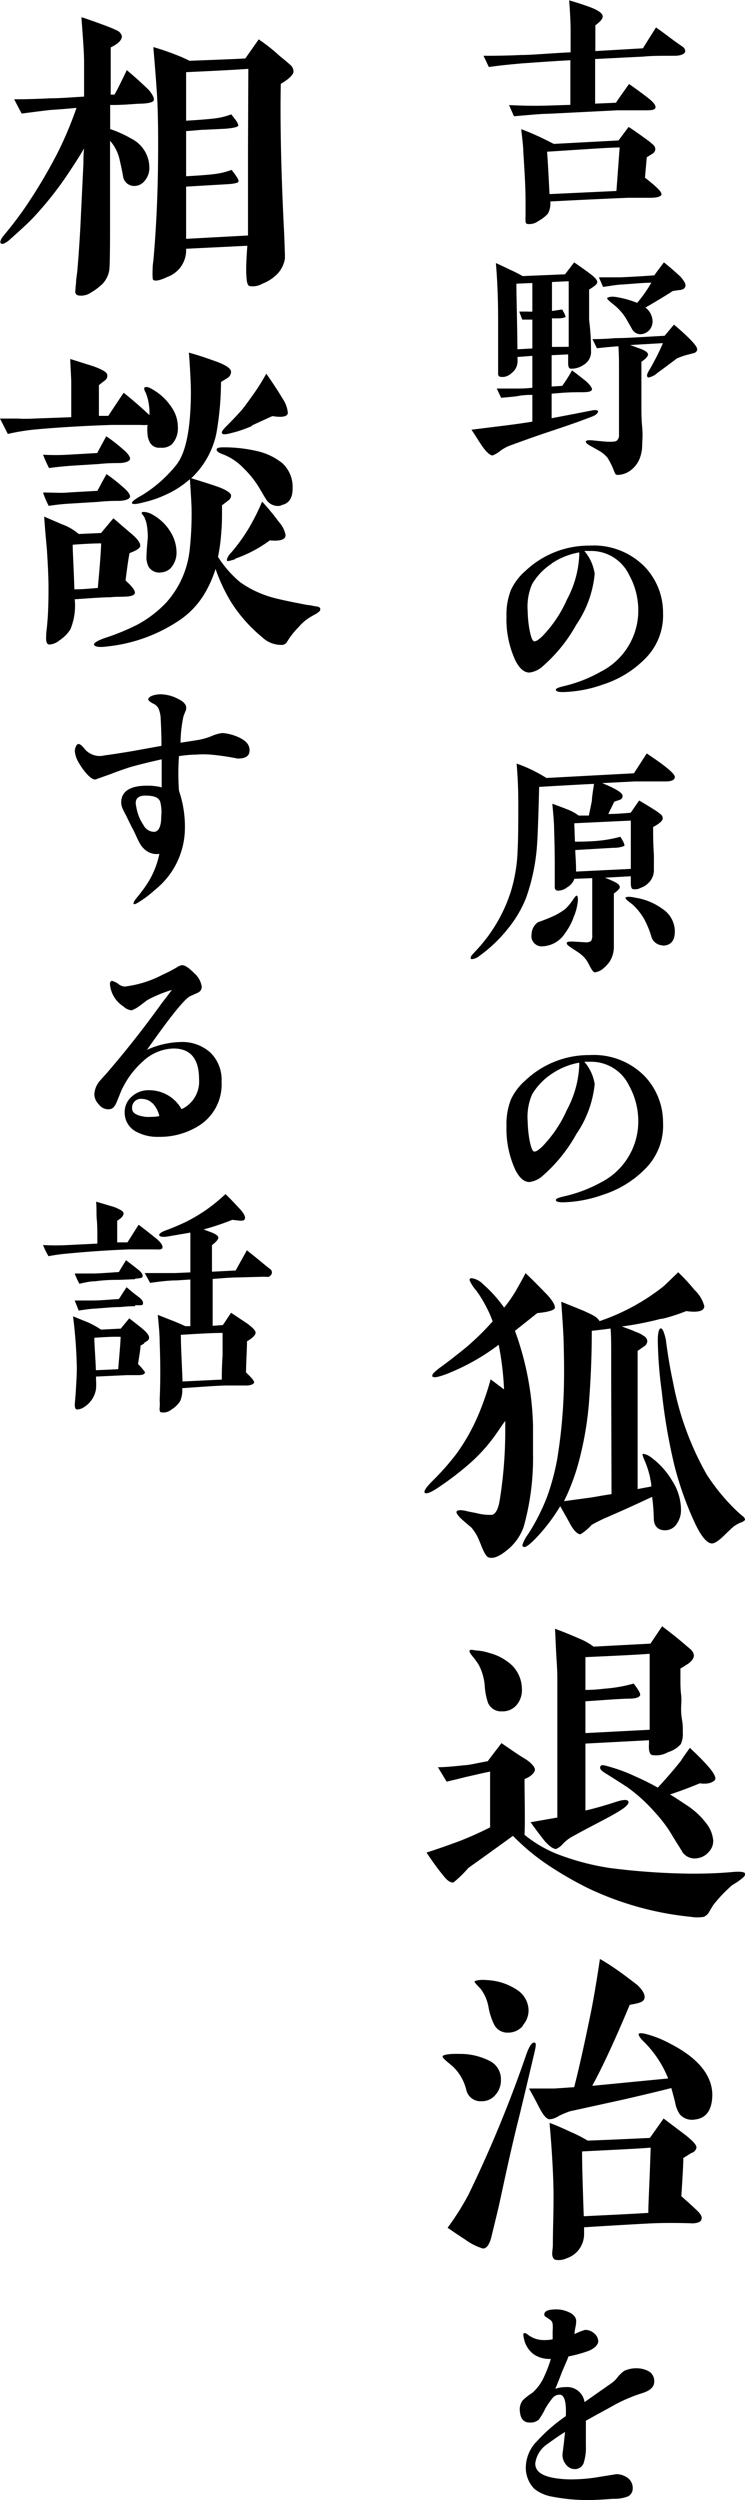
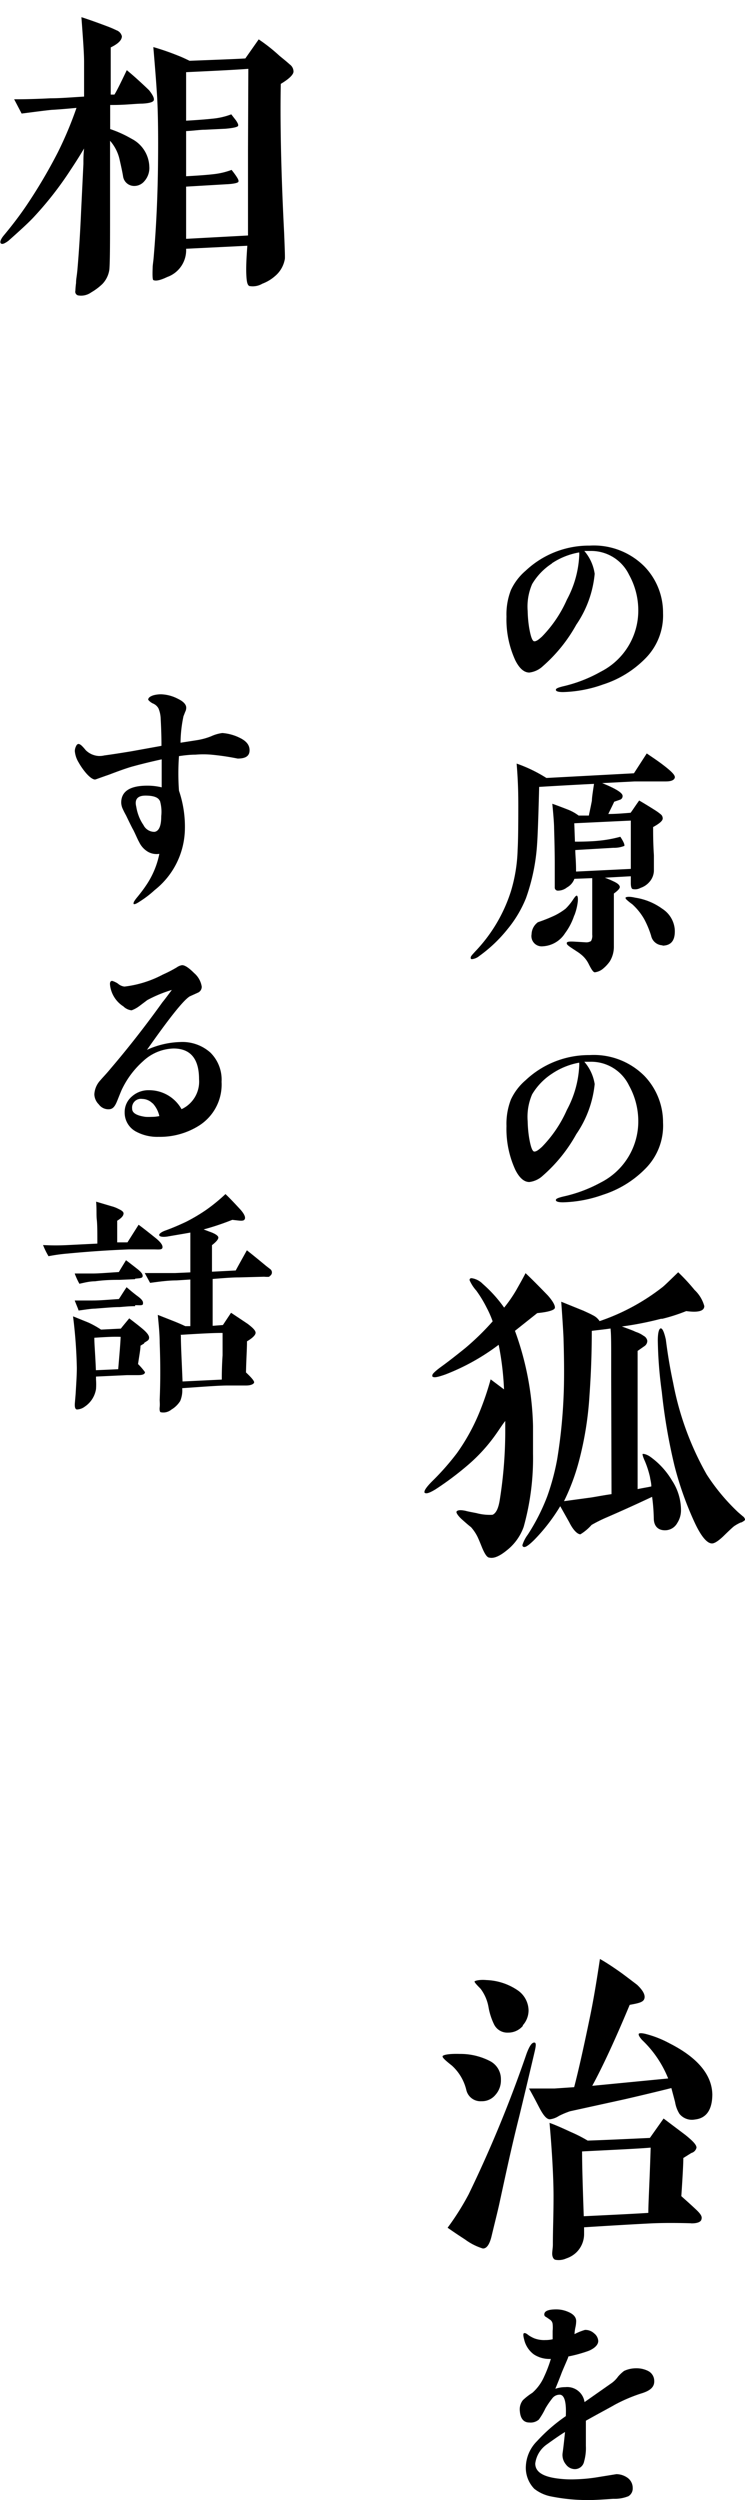
<svg xmlns="http://www.w3.org/2000/svg" viewBox="0 0 66.81 224.12">
  <title>アセット 101-24</title>
  <g id="レイヤー_2" data-name="レイヤー 2">
    <g id="レイヤー_1-2" data-name="レイヤー 1">
-       <path d="M60.5,5c-1.21,0-2.11,0-2.75.07l-4.38.22v4l1.87-.08c.24-.38.64-.93,1.17-1.68.55.38,1.08.77,1.63,1.19s.79.73.74.93-.33.24-.88.24c-1.4,0-2.26,0-2.57,0l-6.18.31c-.64,0-1.68.11-3.06.22l-.44-1c1.43.07,2.51.07,3.28.05l2.22-.07c0-1,0-2.33,0-4-1.56.08-3,.19-4.31.28-1,.09-2,.18-3,.33L43.36,5c.79,0,1.91,0,3.37-.07,1,0,2.51-.15,4.44-.24l0-2c0-.15,0-1-.13-2.66.37.11,1,.29,1.82.59s1.19.6,1.19.84-.22.48-.66.81V4.58l4.27-.25c.22-.37.62-1,1.17-1.87.85.6,1.43,1.06,1.8,1.32l.6.42a.49.49,0,0,1,.22.42C61.4,4.82,61.1,5,60.5,5ZM58.35,17.73c-.47,0-1.13,0-2,0-1.56.06-3.92.17-7,.33a1.89,1.89,0,0,1-.22,1.1,3.28,3.28,0,0,1-.86.66,1.31,1.31,0,0,1-.94.26c-.14,0-.2-.11-.2-.22a3.85,3.85,0,0,1,0-.48V18c0-1.21-.09-2.66-.2-4.37,0-.47-.09-1.15-.19-2.05.43.15.9.35,1.38.57.31.13.82.38,1.54.75l5.81-.31.9-1.21c.33.2.86.57,1.61,1.12a4.7,4.7,0,0,1,.55.44.6.6,0,0,1,.24.42.51.51,0,0,1-.26.42L58,14.1l-.16,1.83c.38.29.66.53.89.73.41.37.61.61.59.77S59,17.73,58.35,17.73Zm-2.78-4.51c-.9,0-3.06.16-6.51.38.07.83.13,2.11.22,3.8l6-.28Z" />
-       <path d="M53.31,37.25c-.18.09-.71.28-1.59.61-.33.11-1.08.38-2.26.77s-2.34.8-3.83,1.35a3.83,3.83,0,0,0-.77.44,2.59,2.59,0,0,1-.69.41c-.17,0-.48-.22-.83-.7s-.57-.88-1.06-1.61l3.3-.41c.86-.11,1.59-.22,2.16-.31V35.4c-.31,0-.73,0-1.23.09s-1,.11-1.57.17l-.39-.83c.7,0,1.3,0,1.78,0,.31,0,.77,0,1.41-.07V31.9L46.4,32a2.86,2.86,0,0,1,0,.57,1.32,1.32,0,0,1-.53.88,1.16,1.16,0,0,1-1,.33.24.24,0,0,1-.2-.24s0,0,0-.33,0-.57,0-1c0-.68,0-1.87,0-3.52,0-1.87-.07-3.59-.2-5.11.24.11.68.31,1.27.6a11.83,11.83,0,0,1,1.13.57l3.8-.16.82-1.07c.28.19.72.5,1.27.9s.82.68.8.88-.27.37-.73.66c0,.64,0,1.56,0,2.73C53,30,53,30.93,53,31.42a1.35,1.35,0,0,1-.68,1.3,1.91,1.91,0,0,1-1.12.33c-.18,0-.25-.18-.25-.51l0-.77-1.48.07v2.81l.95-.06a14.12,14.12,0,0,0,.88-1.39c.44.33.83.64,1.16.9s.69.68.62.84-.31.22-.86.22-1.1,0-1.91.06l-.84.07,0,2.2,1.94-.37,1.69-.33c.33-.07.51,0,.53.06S53.59,37.09,53.31,37.25ZM47.74,25.37l-1.43.06c0,1.3.07,3.26.09,5.88l1.34-.07V28.65l-.4,0-.5,0q-.2-.5-.27-.72h.69a3.31,3.31,0,0,0,.48,0ZM51,25.21l-1.5.07v2.6l.93-.14c0,.07.11.2.19.38s.11.28.09.3-.2.09-.46.11a6.65,6.65,0,0,1-.75,0v2.57L51,31.09Zm11.2,6.45-.51.13a6.2,6.2,0,0,0-1,.35c-.33.25-.91.69-1.72,1.28a1.68,1.68,0,0,1-.81.42.12.12,0,0,1-.09-.05c-.09-.08-.05-.28.15-.61s.31-.53.42-.75a18.55,18.55,0,0,0,.81-1.67l-2.94.17s.26.09.68.25c.59.19.9.39.92.57s-.2.42-.59.68c0,.15,0,.81,0,1.94s0,1.76,0,2.17,0,1,.07,1.76,0,1.28,0,1.59a3.31,3.31,0,0,1-.24,1.25,2.47,2.47,0,0,1-.68.93,2,2,0,0,1-1.21.5.28.28,0,0,1-.33-.19c-.07-.16-.13-.34-.2-.49a7.2,7.2,0,0,0-.44-.84,2.85,2.85,0,0,0-.64-.57L53,40c-.33-.18-.48-.31-.46-.42s.22-.13.55-.11c.86.09,1.34.13,1.5.13.41,0,.66,0,.77-.15a.56.56,0,0,0,.15-.42s0-.22,0-.68c0-1.39,0-3.24,0-5.57,0-.31,0-.88-.05-1.74-.68.05-1.34.11-1.93.18l-.4-.82c.24,0,1,0,2.07-.09,1,0,2.4-.1,4.4-.21l.84-1c.28.24.77.64,1.38,1.25s.75.88.69,1.06A.46.46,0,0,1,62.22,31.66ZM61,26c-.15,0-.39.05-.68.09-.28.2-.66.42-1.16.73-.27.15-.69.42-1.28.75a1.6,1.6,0,0,1,.64,1.21,1.16,1.16,0,0,1-.29.81,1.11,1.11,0,0,1-.86.37.89.89,0,0,1-.68-.44s-.13-.24-.42-.74A4.75,4.75,0,0,0,55,27.28c-.39-.31-.57-.48-.55-.55s.31-.18.77-.11a8.88,8.88,0,0,1,1.92.53,11.7,11.7,0,0,0,1.27-1.81c-.5,0-1.34.07-2.53.16-.41,0-1,.11-1.8.22l-.37-.86c.63,0,1.27,0,1.91,0,1.17-.05,2.18-.11,3.06-.18.15-.22.44-.61.86-1.16.33.26.83.68,1.47,1.27.33.38.49.64.46.84S61.31,25.94,61,26Z" />
      <path d="M57.9,59a9.29,9.29,0,0,1-3.82,2.36,11.44,11.44,0,0,1-3.59.68c-.42,0-.64-.07-.64-.2s.2-.2.62-.31a12.64,12.64,0,0,0,3.41-1.32,6.14,6.14,0,0,0,3.36-5.47,6.57,6.57,0,0,0-.83-3.22,3.77,3.77,0,0,0-3.5-2.13l-.51,0a4,4,0,0,1,.93,2.05A9.66,9.66,0,0,1,51.68,56a13.82,13.82,0,0,1-3,3.72,2.14,2.14,0,0,1-1.21.57c-.48,0-.9-.38-1.26-1.1a8.77,8.77,0,0,1-.79-3.92,6,6,0,0,1,.4-2.38,5.12,5.12,0,0,1,1.32-1.73,8.27,8.27,0,0,1,5.74-2.25,6.4,6.4,0,0,1,4.91,1.87,5.94,5.94,0,0,1,1.67,4.18A5.46,5.46,0,0,1,57.9,59Zm-8.4-8.49a5.58,5.58,0,0,0-1.78,1.85,5.06,5.06,0,0,0-.4,2.4,10.93,10.93,0,0,0,.13,1.49c.14.82.29,1.24.47,1.24s.37-.14.68-.42a11.21,11.21,0,0,0,2.24-3.32,9.22,9.22,0,0,0,1.1-3.88,2.06,2.06,0,0,0,0-.35A6.4,6.4,0,0,0,49.5,50.49Z" />
      <path d="M59.71,70.05c-.62,0-1.54,0-2.8,0L54,70.2c1.21.49,1.8.86,1.83,1.12a.34.34,0,0,1-.2.36l-.55.19c-.11.25-.29.6-.53,1.1.68,0,1.34-.06,2-.11.15-.19.39-.57.77-1.1.5.29,1,.6,1.41.86a4.73,4.73,0,0,1,.55.4.46.46,0,0,1,.15.35c0,.2-.26.44-.86.77,0,.59,0,1.43.07,2.53,0,.33,0,.79,0,1.41a1.58,1.58,0,0,1-.42,1,1.77,1.77,0,0,1-.77.51,1,1,0,0,1-.7.11c-.11,0-.18-.22-.18-.51,0,0,0-.24,0-.64l-2.33.13A7.6,7.6,0,0,1,55,79c.38.17.55.33.58.48s-.16.35-.53.62v1.32c0,.28,0,.85,0,1.67s0,1.41,0,1.74a2.49,2.49,0,0,1-.37,1.36,3.27,3.27,0,0,1-.57.62,1.4,1.4,0,0,1-.77.35c-.14,0-.31-.27-.55-.75a2.5,2.5,0,0,0-.75-.9c-.07-.07-.31-.22-.75-.51s-.48-.37-.46-.48.24-.13.66-.11l1,.06a.79.79,0,0,0,.51-.11.94.94,0,0,0,.11-.57V80.61c0-.64,0-1.28,0-1.89l-1.6.06a1.44,1.44,0,0,1-.66.77,1.3,1.3,0,0,1-.86.29.28.28,0,0,1-.24-.24v-.51c0-.2,0-.48,0-.86s0-.63,0-.79,0-1.25-.06-3.19c0-.35-.05-1.08-.16-2.2.31.11.8.29,1.46.55a4.07,4.07,0,0,1,.9.51l.92,0c0-.06.11-.5.27-1.34,0-.26.08-.77.19-1.5-.17,0-3.12.16-4.92.27-.07,2.86-.14,4.55-.18,5.06a17.75,17.75,0,0,1-1,4.91,10.56,10.56,0,0,1-1.63,2.75,12.84,12.84,0,0,1-2.56,2.44,1.25,1.25,0,0,1-.63.28c-.09,0-.14,0-.14-.13s.14-.26.38-.53a13.88,13.88,0,0,0,3.23-5.43,14.09,14.09,0,0,0,.6-3.72q.06-1,.06-3.81c0-.83,0-2.13-.15-3.91A12.87,12.87,0,0,1,49,69.74l7.85-.42L58,67.54c.41.29,1,.66,1.67,1.19s.9.81.84,1S60.22,70.05,59.71,70.05Zm-8.21,12a5.57,5.57,0,0,1-.83,1.61,2.52,2.52,0,0,1-2,1.17.92.92,0,0,1-1-1.08,1.38,1.38,0,0,1,.57-1.08,14.41,14.41,0,0,0,1.48-.59,5.64,5.64,0,0,0,1-.62,4.93,4.93,0,0,0,.64-.77c.19-.29.3-.42.37-.4s.11.18.09.49A5,5,0,0,1,51.5,82.08Zm0-8.25.06,1.65c1.21,0,1.89-.06,2.07-.08a11.32,11.32,0,0,0,2-.36c.29.44.4.71.36.82A2.47,2.47,0,0,1,55,76l-3.41.2c0,.41.07,1,.07,1.87v.06l4.91-.24c0-.59,0-2,0-4.33Zm7.89,10.94a1.08,1.08,0,0,1-1-.86,8.38,8.38,0,0,0-.61-1.47,5.4,5.4,0,0,0-1.08-1.35,5.13,5.13,0,0,1-.42-.33c-.13-.11-.2-.19-.18-.26s.31-.13.86,0a5.54,5.54,0,0,1,2.44,1,2.44,2.44,0,0,1,1.11,1.83C60.57,84.26,60.22,84.75,59.44,84.77Z" />
      <path d="M57.9,104.74a9.29,9.29,0,0,1-3.82,2.36,11.44,11.44,0,0,1-3.59.68c-.42,0-.64-.07-.64-.2s.2-.2.62-.31A12.64,12.64,0,0,0,53.88,106a6.14,6.14,0,0,0,3.36-5.47,6.6,6.6,0,0,0-.83-3.22,3.77,3.77,0,0,0-3.5-2.13l-.51,0a4,4,0,0,1,.93,2,9.62,9.62,0,0,1-1.65,4.49,13.82,13.82,0,0,1-3,3.72,2.14,2.14,0,0,1-1.21.57c-.48,0-.9-.38-1.26-1.1a8.77,8.77,0,0,1-.79-3.92,6,6,0,0,1,.4-2.38,5.12,5.12,0,0,1,1.32-1.73,8.27,8.27,0,0,1,5.74-2.25,6.4,6.4,0,0,1,4.91,1.87,6,6,0,0,1,1.67,4.18A5.46,5.46,0,0,1,57.9,104.74Zm-8.4-8.49a5.67,5.67,0,0,0-1.78,1.85,5.06,5.06,0,0,0-.4,2.4,10.93,10.93,0,0,0,.13,1.49c.14.82.29,1.24.47,1.24s.37-.14.68-.42a11.21,11.21,0,0,0,2.24-3.32,9.22,9.22,0,0,0,1.1-3.88,2.06,2.06,0,0,0,0-.35A6.4,6.4,0,0,0,49.5,96.25Z" />
      <path d="M48.18,117.71l-2,1.59a26.57,26.57,0,0,1,1.62,8.52c0,.69,0,1.53,0,2.49a22.88,22.88,0,0,1-.84,6.57A4.67,4.67,0,0,1,45.42,139q-.95.77-1.53.63c-.21,0-.42-.33-.66-.9-.12-.3-.24-.6-.39-.93a3.92,3.92,0,0,0-.6-.9c-.27-.21-.54-.45-.81-.69s-.57-.6-.48-.72.33-.15.78-.06c.21.06.54.12,1,.21a4.56,4.56,0,0,0,1.44.15c.33-.15.54-.6.66-1.41a39.37,39.37,0,0,0,.48-6v-1c-.27.33-.54.78-.93,1.32a15,15,0,0,1-2.43,2.64,27.43,27.43,0,0,1-2.88,2.16c-.54.33-.87.45-1,.3a.11.11,0,0,1,0-.09c0-.15.24-.48.69-.93a22.92,22.92,0,0,0,2.22-2.52A18,18,0,0,0,43,126.59a26.15,26.15,0,0,0,1-2.94l1.2.9a26,26,0,0,0-.48-4,19.59,19.59,0,0,1-4.8,2.67c-.69.24-1,.3-1.14.18a.22.22,0,0,1,0-.15c0-.09.27-.36.81-.75s1.2-.9,2.13-1.65a23.23,23.23,0,0,0,2.46-2.4,9,9,0,0,0-.54-1.23,10.72,10.72,0,0,0-.93-1.53,3.51,3.51,0,0,1-.6-.93.16.16,0,0,1,.18-.18,1.73,1.73,0,0,1,1,.51,12,12,0,0,1,1.92,2.13,12.36,12.36,0,0,0,1.08-1.56c.27-.48.57-1,.84-1.53.45.42,1.11,1.08,2,2,.45.51.66.9.63,1.11S49.14,117.62,48.18,117.71Zm11.22.51-.12,0a29,29,0,0,1-3.51.69c.57.21,1,.36,1.23.48a2.5,2.5,0,0,1,.72.36.61.61,0,0,1,.33.45.58.58,0,0,1-.27.48l-.6.42c0,1.53,0,3.51,0,5.94v3.18c0,1.5,0,2.58,0,3.27.39-.09.81-.15,1.23-.24,0-.33-.09-.6-.12-.84a8.64,8.64,0,0,0-.45-1.41c-.18-.39-.24-.63-.21-.66s.3,0,.63.21a7,7,0,0,1,2,2.16,4.84,4.84,0,0,1,.81,2.7,2.09,2.09,0,0,1-.33,1.11,1.25,1.25,0,0,1-1.11.66c-.63,0-1-.39-1-1.08a16.74,16.74,0,0,0-.15-1.92c-1.59.75-3,1.38-4.11,1.86a13.23,13.23,0,0,0-1.32.66,4.35,4.35,0,0,1-1,.84c-.24,0-.63-.33-1-1.08l-.81-1.44a16.38,16.38,0,0,1-2.31,3c-.45.45-.75.66-.9.66a.16.16,0,0,1-.18-.18,3.14,3.14,0,0,1,.48-.93,18.11,18.11,0,0,0,1.74-3.42,21,21,0,0,0,.9-3.36,46.78,46.78,0,0,0,.57-5.58c.06-1.35.06-3,0-5.07,0-.24-.06-1.38-.21-3.45l2,.81c.39.18.66.3.81.39a1.48,1.48,0,0,1,.63.54,19.1,19.1,0,0,0,5.58-3c.21-.15.69-.63,1.47-1.38a17.73,17.73,0,0,1,1.47,1.59,3.1,3.1,0,0,1,.87,1.44q0,.67-1.62.45A16,16,0,0,1,59.4,118.22Zm-4.59,5.25c0-.72,0-1.26,0-1.59,0-1.35,0-2.28-.06-2.79-.36.06-.93.12-1.68.21,0,2.61-.12,4.56-.21,5.85a30,30,0,0,1-.93,5.79,19.27,19.27,0,0,1-1.35,3.63l2.43-.33c.57-.09,1.17-.21,1.83-.3Zm11.64,13a3.93,3.93,0,0,0-.6.33c-.09.06-.42.36-1,.93q-.67.63-1,.63c-.45,0-1-.66-1.59-1.95a29.62,29.62,0,0,1-1.77-5,51.25,51.25,0,0,1-1.14-6.63,37.45,37.45,0,0,1-.36-4.62c0-.72.12-1.08.27-1.08s.3.33.45,1c.12.93.3,2.22.66,3.9a26.7,26.7,0,0,0,3,8.19,18.19,18.19,0,0,0,2.82,3.39l.42.36a.47.47,0,0,1,.21.33C66.75,136.31,66.66,136.4,66.45,136.49Z" />
-       <path d="M66.48,168.44a6.33,6.33,0,0,1-.81.54,12.84,12.84,0,0,0-1.71,1.8s-.15.24-.36.6a1,1,0,0,1-.48.45,3.47,3.47,0,0,1-1.17,0,27.78,27.78,0,0,1-9.24-2.58A32.05,32.05,0,0,1,49,167.09,19.67,19.67,0,0,1,46,164.57c-.12.09-1.44,1.05-4,2.88a10.89,10.89,0,0,1-1.32,1.29c-.24.06-.54-.12-.87-.54-.48-.57-1-1.29-1.56-2.13q1.13-.36,2.88-1a30.77,30.77,0,0,0,2.82-1.26v-5c-.75.15-1.47.33-2.16.48-.36.09-.93.24-1.74.42,0,0-.27-.45-.78-1.29.51,0,1.32-.06,2.37-.18.39,0,1.08-.18,2.1-.36.24-.33.66-.87,1.23-1.62.75.51,1.44,1,2.07,1.38s.93.78.93,1-.3.6-.93.84c0,1.89.06,3.54,0,5a11.26,11.26,0,0,0,2.82,1.68,22.49,22.49,0,0,0,4.8,1.29,61.89,61.89,0,0,0,7.32.51c.81,0,2.07,0,3.75-.15.69-.06,1,0,1.08.12S66.75,168.23,66.48,168.44Zm-20.1-15.66a1.62,1.62,0,0,1-1.35.63,1.27,1.27,0,0,1-1.26-.75,5.63,5.63,0,0,1-.3-1.56,4.84,4.84,0,0,0-.54-1.86,6.43,6.43,0,0,0-.57-.78c-.21-.27-.3-.42-.24-.51s.21-.06.54,0a4.67,4.67,0,0,1,1.26.24,4.55,4.55,0,0,1,1.53.72,3,3,0,0,1,1.35,2.43A2.08,2.08,0,0,1,46.38,152.78Zm15.12-3.51a3.68,3.68,0,0,1-.48.3c0,.36,0,.72,0,1.08s0,.75.06,1.26,0,.93,0,1.23,0,.54.09,1.08.06.9.06,1.05a2.17,2.17,0,0,1-.18,1.08,2.46,2.46,0,0,1-1.14.72,2.18,2.18,0,0,1-1.35.27q-.31,0-.36-.54a2.59,2.59,0,0,1,0-.45V156l-5.7.3v6c.81-.18,1.74-.45,2.85-.81.6-.18.93-.18,1,0s-.15.45-.78.84-1.32.75-2.07,1.14q-1.62.85-2.34,1.26a3.41,3.41,0,0,0-.69.57,1.73,1.73,0,0,1-.6.45c-.24,0-.57-.21-1-.69-.15-.18-.6-.75-1.29-1.71l2.4-.42V159c0-.6,0-2,0-4.29,0-1.77,0-3.24,0-4.38q0-.54-.09-1.89c-.06-1.14-.09-2-.12-2.43.51.18,1.35.51,2.46,1a5.33,5.33,0,0,1,1,.6l5.1-.27,1.05-1.56c.42.33,1.11.84,1.95,1.56l.6.51a.9.9,0,0,1,.3.54C62.22,148.67,62,149,61.5,149.27Zm-3.24,5.79c0-1.53,0-3.78,0-6.81-1.17.09-3.09.18-5.76.3,0,.63,0,1.62,0,2.94.87,0,1.47-.09,1.8-.12a12.73,12.73,0,0,0,2.52-.45c.45.57.66.93.57,1.08s-.33.24-.78.27c-.9,0-2.28.12-4.11.24,0,.39,0,1.35,0,2.85Zm4.5,4.8c-.57.24-1.47.6-2.67,1,.54.33,1.08.69,1.62,1.05a6.94,6.94,0,0,1,1.71,1.65,2.85,2.85,0,0,1,.54,1.44,1.4,1.4,0,0,1-.39,1,1.6,1.6,0,0,1-1,.57,1.34,1.34,0,0,1-1.35-.51c-.24-.42-.63-1-1.14-1.86a12.68,12.68,0,0,0-1.35-1.74,14.83,14.83,0,0,0-2.43-2.22c-.18-.12-.87-.57-2.07-1.32-.33-.21-.48-.39-.39-.57s.3-.12.72,0a14.45,14.45,0,0,1,2.43.9c.69.3,1.35.63,2,1,.69-.75,1.38-1.53,2.07-2.4q.13-.23.81-1.17c.39.39,1,.93,1.65,1.68.45.51.66.9.63,1.11S63.6,160,62.76,159.86Z" />
      <path d="M44.43,187.79a1.56,1.56,0,0,1-1.26.57,1.3,1.3,0,0,1-1.35-1,4.31,4.31,0,0,0-1.29-2.19c-.57-.45-.87-.72-.84-.84s.54-.24,1.53-.21a5.78,5.78,0,0,1,2.7.63,1.81,1.81,0,0,1,1,1.65A1.94,1.94,0,0,1,44.43,187.79Zm3.48-3.72q-.77,3.28-1.35,5.67c-.69,2.73-1.23,5.28-1.74,7.62-.15.72-.42,1.77-.75,3.15-.18.72-.45,1.08-.78,1.05a5.35,5.35,0,0,1-1.59-.81c-.51-.33-1.05-.69-1.56-1.05a23.42,23.42,0,0,0,1.89-3,112.36,112.36,0,0,0,5.19-12.6c.27-.72.48-1,.69-1S48.06,183.44,47.91,184.07Zm-1-2.49a1.71,1.71,0,0,1-1.35.63,1.32,1.32,0,0,1-1.26-.75,5.82,5.82,0,0,1-.48-1.47,3.86,3.86,0,0,0-.72-1.71c-.39-.39-.57-.6-.54-.66s.45-.18,1.08-.12a5.29,5.29,0,0,1,2.76.9,2.23,2.23,0,0,1,1,1.8A2,2,0,0,1,46.86,181.58ZM62.31,190a1.43,1.43,0,0,1-1.38-.51,2.84,2.84,0,0,1-.39-1.05c-.21-.81-.33-1.23-.33-1.26-1.32.33-2.7.66-4.17,1l-4.92,1.08a7.55,7.55,0,0,0-1,.42,1.88,1.88,0,0,1-.81.3c-.27,0-.54-.3-.87-.9-.21-.39-.51-1-1-1.86.51,0,1.29,0,2.28,0l1.77-.12c.42-1.62.87-3.66,1.38-6.12.33-1.56.63-3.36.93-5.37.39.21,1,.6,1.77,1.14.3.21.81.6,1.56,1.17.51.48.75.9.66,1.23s-.48.42-1.32.57c-1.35,3.24-2.49,5.67-3.36,7.26l6.81-.66a9.74,9.74,0,0,0-2.34-3.45c-.24-.27-.33-.45-.3-.54s.27-.09.63,0a9.4,9.4,0,0,1,2.13.84c2.55,1.29,3.81,2.85,3.84,4.59C63.87,189.11,63.36,189.89,62.31,190Zm-.36,9.3c-2.13-.06-3.24,0-3.33,0-1.29.06-3.36.18-6.24.36v.63a2.3,2.3,0,0,1-.66,1.59,2.36,2.36,0,0,1-.93.57,1.65,1.65,0,0,1-1,.12c-.18-.06-.27-.3-.27-.54s.06-.54.06-.81c0-1.47.06-2.46.06-4.35s-.18-4.59-.36-6.57q.63.22,1.89.81a12.27,12.27,0,0,1,1.53.78c1.77-.06,3.63-.15,5.58-.24l1.23-1.74,1.95,1.47c.63.51,1,.87,1,1.14A.64.64,0,0,1,62,193l-.72.45q0,.72-.18,3.42c.33.3.78.69,1.32,1.2s.54.69.48.9S62.55,199.31,62,199.31Zm-9.75-6.45c0,1.29.06,3.24.15,5.82,2.46-.12,4.38-.21,5.79-.3,0-.9.12-2.85.21-5.85C57.18,192.62,55.14,192.71,52.2,192.86Z" />
      <path d="M57.46,214.57a14.26,14.26,0,0,0-2.33,1c-.5.29-1.38.75-2.59,1.43v2.25a4.4,4.4,0,0,1-.16,1.41.84.84,0,0,1-.81.68,1,1,0,0,1-.82-.42,1.32,1.32,0,0,1-.3-1c.06-.41.13-1,.22-1.91-.33.2-.88.57-1.61,1.1A2.46,2.46,0,0,0,48,220.84c0,.73.66,1.17,2,1.34a9.42,9.42,0,0,0,1.67.07,14.44,14.44,0,0,0,2-.2l1.61-.26a1.75,1.75,0,0,1,1,.33,1.11,1.11,0,0,1,.46.92.8.8,0,0,1-.39.73A3.28,3.28,0,0,1,55,224c-1,.07-1.67.11-2,.11a16.59,16.59,0,0,1-3.52-.31,3.53,3.53,0,0,1-1.57-.7,2.71,2.71,0,0,1-.75-2.07,3.38,3.38,0,0,1,1-2.2,15,15,0,0,1,2.58-2.24c.06-1.21-.11-1.85-.49-1.92a.82.82,0,0,0-.74.35,7.23,7.23,0,0,0-.6.88,6.35,6.35,0,0,1-.59,1,1.13,1.13,0,0,1-.86.26c-.51,0-.79-.37-.84-1a1.33,1.33,0,0,1,.27-1,5.35,5.35,0,0,1,.85-.66,4.17,4.17,0,0,0,1.06-1.46,11.57,11.57,0,0,0,.6-1.58,2.54,2.54,0,0,1-1.52-.4,2.3,2.3,0,0,1-.88-1.36c-.09-.33-.09-.53,0-.55s.17,0,.42.2a2.93,2.93,0,0,0,.48.26,2.48,2.48,0,0,0,1,.16c.1,0,.33,0,.66-.07,0-.24,0-.48,0-.75a3.38,3.38,0,0,0,0-.61.54.54,0,0,0-.24-.4c-.14-.09-.25-.18-.36-.24s-.15-.13-.15-.22c0-.31.35-.46,1.08-.46a2.66,2.66,0,0,1,1.1.24c.46.2.68.48.68.81a2.73,2.73,0,0,1-.07.57,3.71,3.71,0,0,0-.08.6,5,5,0,0,1,.94-.38,1.15,1.15,0,0,1,.82.31.94.94,0,0,1,.37.68c0,.33-.29.64-.84.88a12.25,12.25,0,0,1-1.84.51c0,.09-.22.55-.58,1.41-.13.35-.33.86-.59,1.49a2.69,2.69,0,0,1,.9-.15,1.57,1.57,0,0,1,1.72,1.34l2.48-1.74a2.54,2.54,0,0,0,.53-.55,3.63,3.63,0,0,1,.53-.5,2.51,2.51,0,0,1,1.1-.24,2.27,2.27,0,0,1,1.06.24,1,1,0,0,1,.55.88C58.7,214,58.28,214.33,57.46,214.57Z" />
      <path d="M12.76,9.29c-.57,0-1.47.12-2.64.12H9.88l0,2.16a10.31,10.31,0,0,1,1.92.87,2.91,2.91,0,0,1,1.59,2.49,1.78,1.78,0,0,1-.45,1.32,1.17,1.17,0,0,1-.9.42,1,1,0,0,1-1-.84c-.06-.39-.18-.93-.33-1.59a3.81,3.81,0,0,0-.84-1.62v5.94c0,2.91,0,4.77-.06,5.58a2.33,2.33,0,0,1-.63,1.32,5.21,5.21,0,0,1-1,.75A1.55,1.55,0,0,1,7,26.48a.34.34,0,0,1-.24-.42,6.45,6.45,0,0,1,.06-.69c0-.36.06-.54.12-1.17.12-1.38.24-3.12.33-5.19l.21-4.32c0-.39,0-.84.06-1.38-.39.66-.81,1.32-1.23,1.95A30.64,30.64,0,0,1,3,19.49c-.45.48-1.2,1.17-2.25,2.1-.33.24-.54.33-.66.24s-.06-.36.27-.75c.75-.9,1.41-1.77,2-2.64a46.74,46.74,0,0,0,2.82-4.77,33.42,33.42,0,0,0,1.68-4q-1.35.13-2.25.18c-.6.06-1.5.18-2.67.33L1.27,8.9c.42,0,1.5,0,3.27-.09.93,0,1.92-.09,3-.15,0-.36,0-.9,0-1.65V5.54c0-.72-.09-2-.24-4,.48.15,1.26.42,2.37.84.48.18.75.33.84.36a.76.76,0,0,1,.42.51c0,.33-.3.66-1,1,0,1.29,0,2.7,0,4.23l.33,0c.18-.27.54-1,1.11-2.19.48.39,1.17,1,2,1.8.33.42.48.72.42.9S13.33,9.26,12.76,9.29ZM25.18,7.52c-.06,3,0,7.5.3,13.35.06,1.5.09,2.28.06,2.37a2.56,2.56,0,0,1-.9,1.53,3.63,3.63,0,0,1-1.11.66,1.7,1.7,0,0,1-1.17.21c-.18-.09-.24-.39-.27-1s0-1.38.09-2.61l-5.49.27A2.55,2.55,0,0,1,15,24.83q-.94.45-1.26.27Q13.65,25,13.69,24c0-.24.06-.54.09-.93.24-2.79.36-5.58.39-8.34s0-5.13-.12-6.66C14,7.25,13.9,6,13.75,4.22A22.53,22.53,0,0,1,16,5c.24.09.57.24,1,.45,2.28-.09,4-.15,5-.21l1.2-1.71A15.31,15.31,0,0,1,25.06,5c.33.27.63.51.93.78a.79.79,0,0,1,.33.66C26.29,6.71,25.93,7.07,25.18,7.52ZM22.27,6.17c-1.17.09-3,.18-5.58.3v4.35q1.53-.09,2.34-.18a6.34,6.34,0,0,0,1.71-.39l.42.54c.18.27.24.42.18.51s-.42.18-1.11.24l-1.86.09c-.45,0-1,.09-1.68.12V15.8c1.08-.06,1.89-.12,2.4-.18a6.69,6.69,0,0,0,1.68-.39c.09.12.24.3.42.57s.24.42.18.51-.42.18-1.11.21l-3.57.21v4.68l5.55-.3c0-.51,0-3.06,0-7.68Z" />
-       <path d="M14.38,40.13a.93.93,0,0,1-1-.6,1.62,1.62,0,0,1-.15-.63,3.9,3.9,0,0,1,0-.81,3.85,3.85,0,0,1-.66,0c-.87,0-1.71,0-2.52,0-2.73.09-5.07.24-7,.42A19.61,19.61,0,0,0,.7,38.9L0,37.52c.21,0,.75,0,1.56,0a12.33,12.33,0,0,0,1.5,0l3.33-.12c0-1.41,0-2.4,0-3s-.06-1.23-.09-2.22l2,.63c.87.3,1.32.57,1.32.81a.49.49,0,0,1-.21.48l-.54.42v2.76l.84,0c.3-.45.75-1.14,1.38-2.07.54.42,1.32,1.08,2.31,2a4.35,4.35,0,0,0-.06-1,4.18,4.18,0,0,0-.27-1c-.15-.27-.18-.42-.09-.48s.27-.06.54.09a5,5,0,0,1,1.86,1.68,3.12,3.12,0,0,1,.57,1.8,2.07,2.07,0,0,1-.54,1.53A1.33,1.33,0,0,1,14.38,40.13Zm-3.63,1.38c-.45,0-1.08,0-1.95.09l-2.4.15c-.75.06-1.41.12-2,.21a11.68,11.68,0,0,1-.54-1.2,19.22,19.22,0,0,0,2.25,0l2.61-.15c.09-.18.36-.69.81-1.5A14.08,14.08,0,0,1,11,40.25c.48.39.69.72.66.9S11.32,41.48,10.75,41.51Zm0,3.39c-.45,0-1.08,0-1.95.09l-2.43.15a18.25,18.25,0,0,0-2,.21,7.59,7.59,0,0,1-.51-1.2c.93,0,1.68.06,2.22,0L8.74,44c.09-.18.36-.69.81-1.5A14.08,14.08,0,0,1,11,43.64c.48.39.69.72.66.9S11.29,44.87,10.75,44.9Zm.87,4.68c-.09.42-.21,1.23-.36,2.46.57.51.84.87.84,1.08s-.27.33-.78.36-1,0-1.41.06c-.75,0-1.83.09-3.21.18a5.53,5.53,0,0,1-.39,2.7,3.34,3.34,0,0,1-1,1,1.52,1.52,0,0,1-.93.36c-.21-.06-.27-.33-.24-.81,0-.27.06-.6.09-1,.09-.93.12-2,.12-3.24,0-1-.06-2.16-.15-3.54-.06-.63-.15-1.59-.24-2.88L5.56,47a4.84,4.84,0,0,1,1.5.87l2-.09c.06-.06.42-.51,1.11-1.32l1.5,1.29q.94.77.9,1.17C12.61,49.1,12.28,49.34,11.62,49.58Zm-5.1-.75c0,.66.09,2,.15,4,.87,0,1.56-.09,2.1-.12.15-1.65.27-3,.3-4C8.59,48.71,7.75,48.74,6.52,48.83Zm22,6.09-.63.36a4.19,4.19,0,0,0-1.08.9,7.9,7.9,0,0,0-.84,1l-.27.42a.56.56,0,0,1-.36.21,2.46,2.46,0,0,1-1.83-.69A13.22,13.22,0,0,1,20.74,54a15.38,15.38,0,0,1-1.41-3,10.07,10.07,0,0,1-.72,1.74,7.6,7.6,0,0,1-2.37,2.76,14.21,14.21,0,0,1-6.72,2.46c-.69.09-1,0-1.08-.15s.3-.39,1-.63A20.23,20.23,0,0,0,12.31,56a10.18,10.18,0,0,0,2.61-2A8.38,8.38,0,0,0,17,49.37a28.78,28.78,0,0,0,.18-3.69c0-.42-.06-1.32-.15-2.73a8.34,8.34,0,0,1-2.19,1.41,9.65,9.65,0,0,1-1.92.66q-1,.27-1.08.09t.9-.72a11.94,11.94,0,0,0,3.06-2.7c.87-1.08,1.29-3.21,1.32-6.39q0-1.3-.18-3.69c.87.24,1.65.51,2.4.78.93.33,1.38.66,1.38.93a.69.69,0,0,1-.24.51c-.21.15-.45.27-.66.42a27.17,27.17,0,0,1-.42,4.62,7.64,7.64,0,0,1-2.25,4c.87.27,1.65.51,2.34.75s1.26.57,1.23.81a.53.53,0,0,1-.27.45c-.18.15-.36.27-.54.42,0,1,0,1.8-.06,2.31a16.06,16.06,0,0,1-.3,2.31,9.79,9.79,0,0,0,2,2.28,9.41,9.41,0,0,0,2.64,1.29c.69.21,1.83.45,3.42.75.24,0,.48.09.75.12s.36.12.36.24S28.69,54.8,28.48,54.92Zm-14.1-3.6a1.12,1.12,0,0,1-1.11-.54,2.35,2.35,0,0,1-.18-.69c0-.06,0-.63.12-1.83a5.85,5.85,0,0,0-.12-1.38,3.43,3.43,0,0,0-.21-.57A1.7,1.7,0,0,1,12.7,46s0-.06.06-.09.48-.06,1,.27a4.32,4.32,0,0,1,1.53,1.5,3.54,3.54,0,0,1,.54,1.77,2.09,2.09,0,0,1-.54,1.5A1.4,1.4,0,0,1,14.38,51.32Zm10.8-6a1.24,1.24,0,0,1-1.26-.42c-.09-.09-.3-.48-.75-1.23a8.63,8.63,0,0,0-1.38-1.71A5,5,0,0,0,20,40.73c-.42-.15-.6-.3-.57-.45s.27-.18.66-.18a13,13,0,0,1,3.06.36,5.53,5.53,0,0,1,2.19,1.08,2.89,2.89,0,0,1,.9,2.22Q26.26,45.11,25.18,45.29Zm-2.61-7.14a10.66,10.66,0,0,1-1.95.66c-.45.12-.69.12-.75,0s.06-.3.39-.63q.9-.9,1.44-1.53c.27-.33.63-.84,1.14-1.56q.5-.72,1-1.62c.36.51.9,1.29,1.53,2.34A2.55,2.55,0,0,1,25.81,37c0,.33-.45.45-1.38.3C24,37.49,23.41,37.76,22.57,38.15Zm-1.5,11.94c-.45.15-.72.21-.75.15s0-.36.36-.72a15.54,15.54,0,0,0,1.86-2.67,19.82,19.82,0,0,0,.93-1.92c.39.45.9,1,1.5,1.83a2.43,2.43,0,0,1,.6,1.17c0,.42-.48.57-1.41.48A11.72,11.72,0,0,1,21.07,50.09Z" />
      <path d="M21.31,68a22.27,22.27,0,0,0-2.37-.35,8.32,8.32,0,0,0-1.41,0c-.49,0-1,.06-1.48.13a21.89,21.89,0,0,0,0,3.1,10,10,0,0,1,.53,3.5,7.11,7.11,0,0,1-2.71,5.41,9.16,9.16,0,0,1-1.3,1c-.33.22-.52.31-.59.24a.12.12,0,0,1,0-.08q0-.14.39-.6c.25-.31.49-.62.71-.95a7.72,7.72,0,0,0,1.21-2.86,1.56,1.56,0,0,1-1-.17,2,2,0,0,1-.81-.88c-.14-.24-.29-.62-.53-1.1-.05-.07-.27-.51-.64-1.28-.11-.2-.2-.37-.29-.57a1.43,1.43,0,0,1-.15-.59c0-1,.77-1.52,2.33-1.52a5.35,5.35,0,0,1,1.3.15c0-1.27,0-2.11,0-2.51-.73.16-1.59.36-2.62.64-.4.11-1.1.35-2.09.73-.81.28-1.23.44-1.26.44-.19,0-.46-.18-.79-.55a6.05,6.05,0,0,1-.7-1,2.33,2.33,0,0,1-.33-1,1,1,0,0,1,.11-.44c.06-.14.15-.2.22-.2s.2.06.35.22a4.28,4.28,0,0,1,.29.33,1.8,1.8,0,0,0,1.18.53c.12,0,.29,0,.49-.05.68-.09,1.5-.22,2.42-.37l2.71-.49c0-.33,0-1.12-.07-2.42a2.58,2.58,0,0,0-.2-.94,1,1,0,0,0-.5-.44,1.18,1.18,0,0,1-.42-.33c0-.16.13-.29.46-.4a2.55,2.55,0,0,1,.73-.09,3.5,3.5,0,0,1,1.47.4c.46.22.73.48.75.77a.81.81,0,0,1-.09.4c-.09.22-.13.35-.15.37a11.86,11.86,0,0,0-.27,2.4l1.41-.22A6,6,0,0,0,18.94,66a3.42,3.42,0,0,1,1-.29,4.22,4.22,0,0,1,1.58.44c.59.29.88.66.86,1.15S22,68,21.31,68Zm-7,3.76c-.13-.28-.55-.44-1.26-.44s-1,.33-.83,1a4.15,4.15,0,0,0,.2.77,3.67,3.67,0,0,0,.44.86,1.09,1.09,0,0,0,1,.62c.4-.07.6-.53.6-1.41A3.56,3.56,0,0,0,14.34,71.78Z" />
      <path d="M17.84,100.91a6.56,6.56,0,0,1-3.61,1,4,4,0,0,1-2.05-.48,1.92,1.92,0,0,1-1-1.72,1.82,1.82,0,0,1,.66-1.43,2.2,2.2,0,0,1,1.52-.55,3.32,3.32,0,0,1,2.92,1.7,2.72,2.72,0,0,0,1.57-2.69c0-1.83-.77-2.75-2.29-2.75a4.16,4.16,0,0,0-2.73,1.14A7.94,7.94,0,0,0,11,97.52c-.11.2-.26.6-.5,1.19s-.45.73-.78.73A1.06,1.06,0,0,1,8.86,99a1.32,1.32,0,0,1-.4-.9A2,2,0,0,1,9,96.84c.2-.24.53-.57.93-1.06,1.41-1.65,3-3.65,4.64-5.94.2-.24.46-.59.84-1.1a11.71,11.71,0,0,0-2.2.91l-.73.55a2.76,2.76,0,0,1-.68.37,1.23,1.23,0,0,1-.73-.35,2.62,2.62,0,0,1-1.21-2c0-.2.07-.29.2-.29a1.88,1.88,0,0,1,.51.24,1.07,1.07,0,0,0,.59.27,9.76,9.76,0,0,0,3.45-1.08,11.44,11.44,0,0,0,1.24-.64,1.12,1.12,0,0,1,.48-.2c.26,0,.62.25,1.08.71a2,2,0,0,1,.68,1.21.57.57,0,0,1-.35.55l-.73.33c-.59.37-1.87,2-3.83,4.79a7.67,7.67,0,0,1,3-.7,3.76,3.76,0,0,1,2.69.95,3.41,3.41,0,0,1,1,2.62A4.36,4.36,0,0,1,17.84,100.91Zm-4.16-2a1.34,1.34,0,0,0-.93-.4.79.79,0,0,0-.9.88c0,.38.4.62,1.21.73a5.16,5.16,0,0,0,.53,0,3.46,3.46,0,0,0,.7-.07A2.47,2.47,0,0,0,13.68,98.89Z" />
      <path d="M13.72,112c-.77,0-1.47,0-2.15,0-1.57.06-3.39.17-5.48.37a15.53,15.53,0,0,0-1.74.24,6.92,6.92,0,0,1-.49-1,20.62,20.62,0,0,0,2.25,0l2.62-.13c0-1,0-1.7-.05-2.14s0-.9-.06-1.62l1.38.41a2.86,2.86,0,0,1,.64.25c.29.13.44.26.44.39s-.07.27-.24.42a2.29,2.29,0,0,1-.33.24v1.94c.33,0,.64,0,.92,0l1-1.58c.33.24.84.64,1.5,1.17.46.37.68.66.64.88S14.23,112,13.72,112Zm-.79,8.43-.33.2c0,.33-.11.88-.22,1.65A5.45,5.45,0,0,1,13,123q0,.27-.6.27c-.22,0-.55,0-1,0l-2.79.13v.27a5.7,5.7,0,0,1,0,.85,2.33,2.33,0,0,1-1,1.57,1.24,1.24,0,0,1-.7.26c-.16,0-.22-.2-.2-.53l.07-.83c.06-1,.11-1.74.11-2.38A43.48,43.48,0,0,0,6.55,118l1.36.55a8.13,8.13,0,0,1,1.15.64l1.78-.09c.11-.15.37-.46.75-.92.28.22.66.5,1.12.88s.68.66.66.88S13.22,120.18,12.93,120.38Zm-.81-5.76-1.41.06c-.51,0-1.26,0-2.2.13-.51,0-1,.14-1.39.22a6.13,6.13,0,0,1-.42-.92H8.31c.59,0,1.36-.07,2.35-.13.11-.2.33-.55.64-1.06.22.16.55.42,1,.77s.51.53.49.68S12.56,114.59,12.12,114.62Zm0,2.42c-.62,0-1.08.06-1.41.08-.53,0-1.26.07-2.2.14-.31,0-.79.08-1.46.17-.06-.2-.19-.48-.35-.9.38,0,.93,0,1.61,0s1.38-.07,2.35-.13c.14-.2.35-.55.69-1.06.19.15.5.44,1,.81s.49.53.47.69S12.53,117,12.12,117Zm-3.66,2.88c0,.55.09,1.52.14,2.86l2-.09c.1-1.21.19-2.18.22-2.9C10.29,119.81,9.52,119.85,8.46,119.92Zm15.76-5.52a2.73,2.73,0,0,1-.53,0l-2.25.06c-.68,0-1.47.07-2.37.14,0,.55,0,1.23,0,2.09v2.11l.92-.07.73-1.1c.33.22.83.55,1.5,1,.43.33.68.57.7.77s-.24.48-.77.79c0,.72-.07,1.67-.09,2.79.49.46.73.75.73.88s-.24.29-.71.29-1.12,0-1.65,0c-.81,0-2.18.11-4.09.24a2.47,2.47,0,0,1-.18,1.15,2.33,2.33,0,0,1-.79.77,1.13,1.13,0,0,1-.94.24c-.09,0-.14-.18-.11-.46s0-.46,0-.66c.07-1.61.07-3.3,0-5.08,0-.84-.09-1.68-.17-2.53l1.27.5c.46.18.86.35,1.19.51h.46v-4.18l-1.25.08c-.75,0-1.54.11-2.36.22l-.48-.88c1.43,0,2.35,0,2.73,0l1.36-.06v-2.71c0-.33,0-.61,0-.86-.46.09-1.16.2-2.07.36-.44.06-.68,0-.72-.11s.15-.29.57-.44,1-.38,1.83-.77a15.69,15.69,0,0,0,1.82-1.08,15.67,15.67,0,0,0,1.72-1.41c.33.31.77.77,1.34,1.39.33.37.46.66.4.83s-.22.18-.51.16l-.62-.07a22.76,22.76,0,0,1-2.57.86l.53.2c.55.19.81.39.79.55s-.2.37-.57.66V114l2.13-.11c.2-.38.55-1,1-1.81.37.29.94.75,1.71,1.39l.4.31a.37.37,0,0,1-.13.64Zm-8,5.26c0,.94.08,2.31.15,4.13l3.52-.17c0-.38,0-1.1.07-2.18,0-.86,0-1.52,0-2C19.33,119.48,18.06,119.54,16.19,119.66Z" />
    </g>
  </g>
</svg>